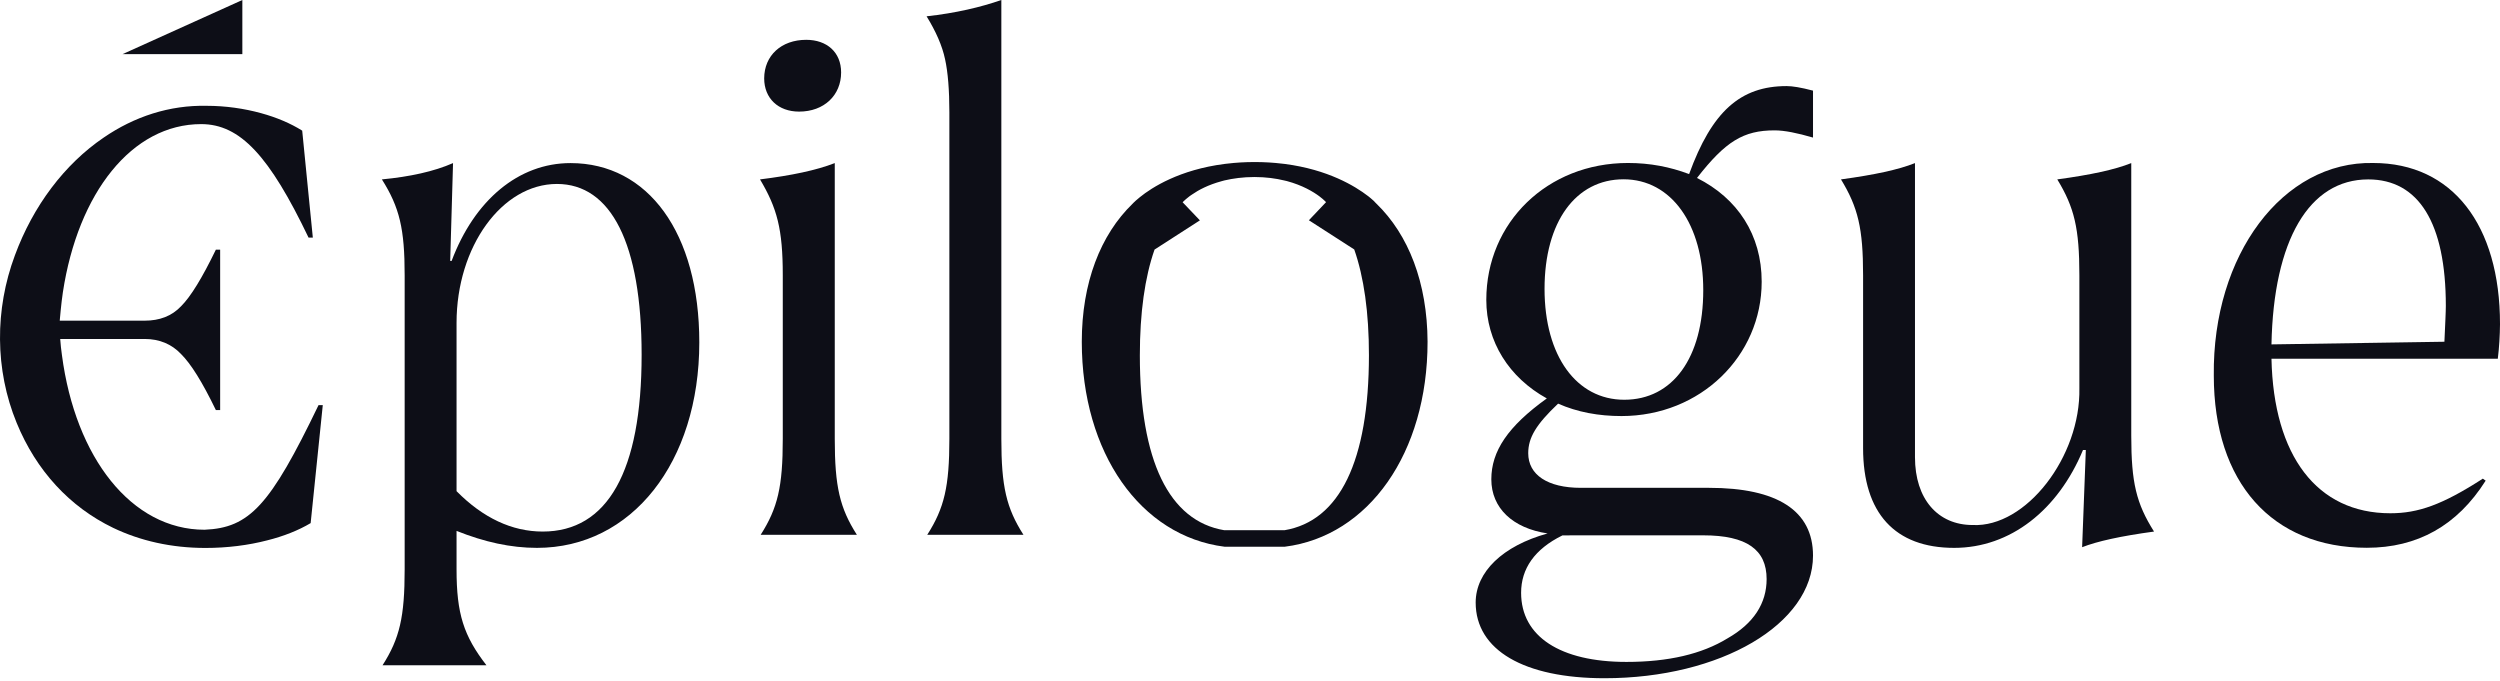
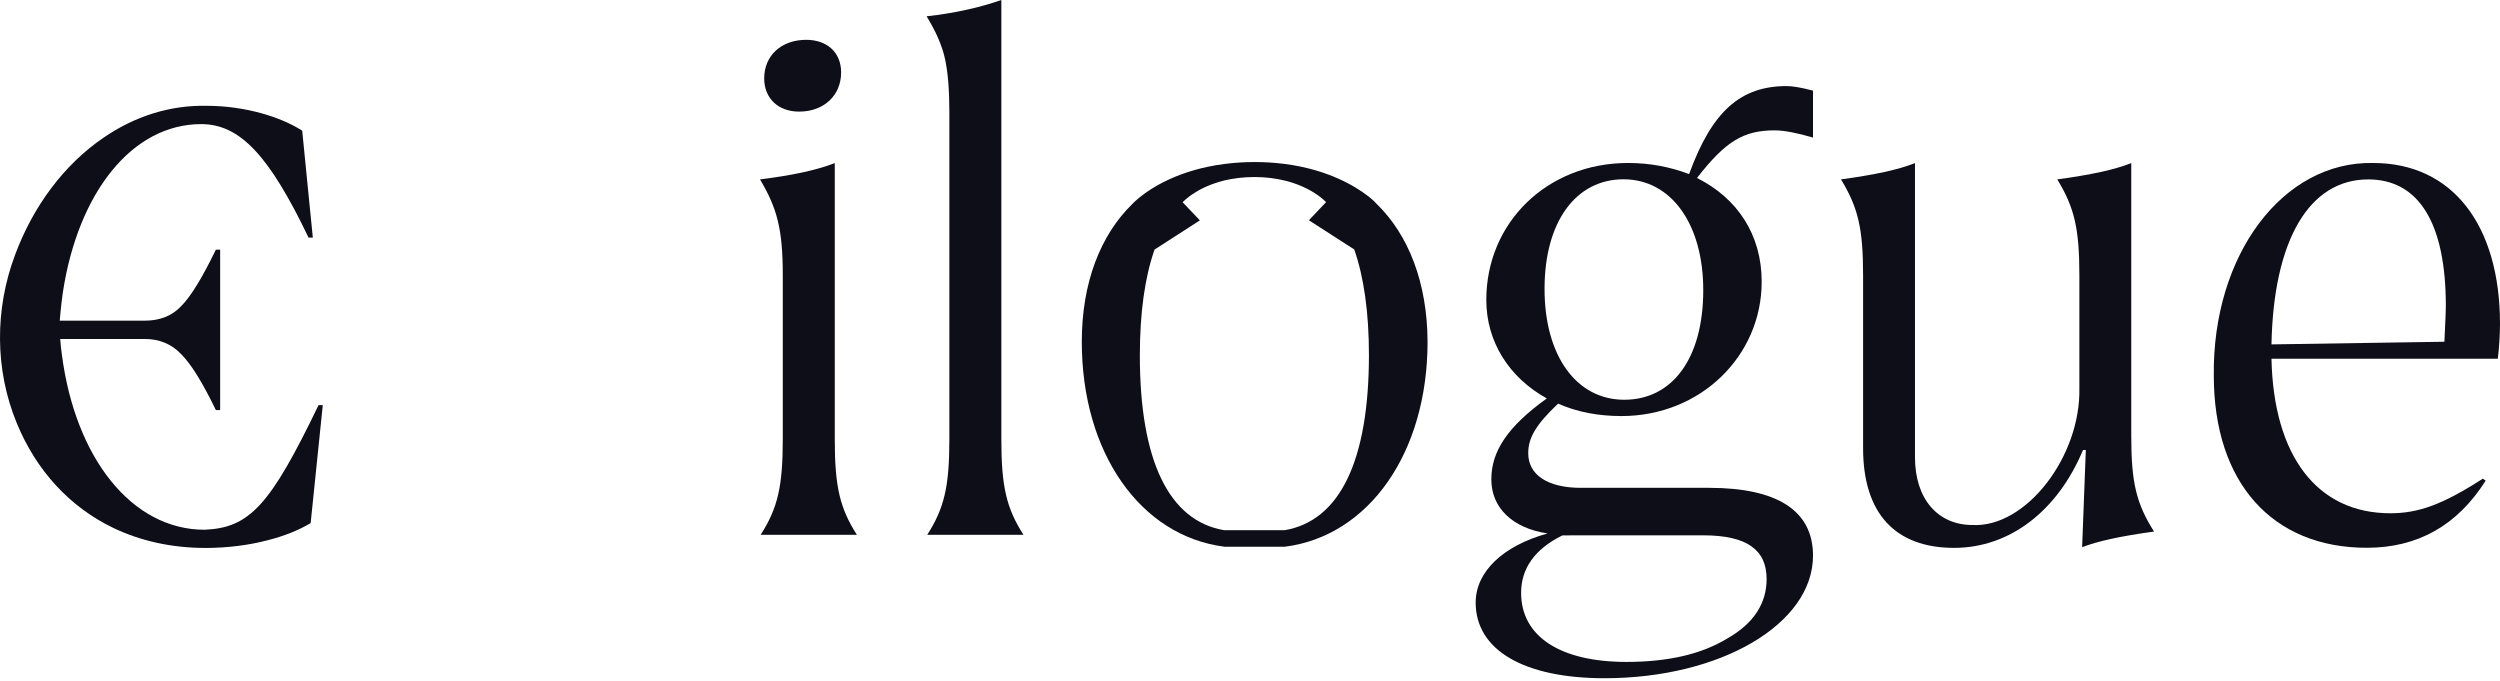
<svg xmlns="http://www.w3.org/2000/svg" width="279" height="76" viewBox="0 0 279 76" fill="none">
-   <path d="M27.046 0L13.675 6.042H27.046V0Z" fill="#0D0E17" />
-   <path d="M62.152 20.529C56.033 20.529 50.951 27.513 50.951 36.031V54.814C53.894 57.798 57.144 59.322 60.564 59.322C67.794 59.322 71.606 52.623 71.606 39.597C71.606 27.153 68.186 20.529 62.152 20.529ZM59.928 61.142C56.985 61.142 54.053 60.486 50.951 59.248V63.544C50.951 68.496 51.745 70.962 54.286 74.242H42.693C44.599 71.258 45.16 68.856 45.16 63.544V30.719C45.16 25.555 44.599 23.153 42.619 20.021C45.721 19.725 48.421 19.143 50.559 18.201L50.242 29.122H50.4C52.941 22.349 57.864 18.201 63.666 18.201C72.326 18.201 78.042 25.989 78.042 38.211C78.042 51.597 70.494 61.142 59.928 61.142Z" fill="#0D0E17" />
  <path d="M89.973 4.444C92.281 4.444 93.869 5.831 93.869 8.084C93.869 10.635 91.964 12.455 89.179 12.455C86.871 12.455 85.283 10.994 85.283 8.741C85.294 6.19 87.2 4.444 89.973 4.444ZM87.358 30.719C87.358 25.555 86.723 23.227 84.818 20.021C88.311 19.587 91.096 19.005 93.16 18.201V48.983C93.16 54.295 93.721 56.697 95.627 59.681H84.892C86.797 56.697 87.358 54.295 87.358 48.983V30.719Z" fill="#0D0E17" />
  <path d="M105.949 12.518C105.949 10.042 105.79 8.074 105.472 6.624C105.155 5.1 104.435 3.492 103.408 1.82C106.668 1.46 109.442 0.804 111.75 0V48.983C111.75 54.295 112.311 56.697 114.217 59.681H103.482C105.387 56.697 105.949 54.295 105.949 48.983V12.518Z" fill="#0D0E17" />
  <path d="M181.19 20.009C175.865 20.009 172.371 24.739 172.371 32.242C172.371 39.744 175.949 44.612 181.264 44.612C186.663 44.612 190.083 39.956 190.083 32.39C190.093 25.035 186.515 20.009 181.19 20.009ZM175.155 59.754H174.361C171.259 61.278 169.756 63.468 169.756 66.156C169.756 71.034 174.128 73.87 181.507 73.87C186.197 73.87 189.924 72.992 192.782 71.246C195.725 69.574 197.155 67.32 197.155 64.622C197.155 61.341 194.931 59.743 190.083 59.743H175.155V59.754ZM196.604 31.438C196.604 39.733 189.776 46.432 180.957 46.432C178.416 46.432 176.034 45.998 173.885 45.045C171.429 47.373 170.55 48.834 170.55 50.58C170.55 52.982 172.699 54.442 176.426 54.442H190.728C198.351 54.442 202.332 56.992 202.332 62.008C202.332 69.648 192.009 75.69 179.062 75.69C170.084 75.69 164.685 72.558 164.685 67.246C164.685 63.828 167.702 60.918 172.71 59.532C168.814 58.95 166.432 56.696 166.432 53.49C166.432 50.358 168.263 47.596 172.625 44.464C168.412 42.136 165.871 38.136 165.871 33.469C165.871 24.813 172.699 18.189 181.677 18.189C184.144 18.189 186.367 18.623 188.505 19.427C191.046 12.443 194.222 9.607 199.388 9.607C200.024 9.607 200.976 9.756 202.332 10.115V15.353C200.585 14.845 199.156 14.549 198.044 14.549C194.55 14.549 192.56 15.787 189.384 19.861C193.904 22.126 196.604 26.2 196.604 31.438Z" fill="#0D0E17" />
  <path d="M232.778 50.221H232.461C229.676 56.92 224.362 61.142 218.084 61.142C211.488 61.142 207.921 57.279 207.921 50.01V30.719C207.921 25.481 207.359 23.153 205.454 20.021C209.191 19.513 211.891 18.931 213.712 18.201V51.026C213.712 55.681 216.252 58.592 220.148 58.592C226.109 58.888 232.217 50.952 232.058 43.312V30.719C232.058 25.481 231.497 23.153 229.592 20.021C233.329 19.513 236.028 18.931 237.849 18.201V48.623C237.849 53.861 238.41 56.189 240.39 59.322C236.653 59.83 234.038 60.411 232.365 61.068L232.778 50.221Z" fill="#0D0E17" />
  <path d="M272.796 38.138C272.881 36.169 272.955 34.857 272.955 34.138C272.955 24.9 269.938 20.022 264.295 20.022C257.699 20.022 253.729 26.794 253.496 38.434L272.796 38.138ZM278.756 40.032H253.496C253.729 50.878 258.578 57.28 266.762 57.28C269.864 57.28 272.563 56.338 277.084 53.417L277.401 53.64C274.225 58.666 269.779 61.132 264.136 61.132C253.571 61.132 247.06 53.851 247.06 41.915C246.901 28.445 254.767 17.969 264.856 18.191C273.675 18.191 279 25.101 279 36.169C278.989 37.407 278.915 38.719 278.756 40.032Z" fill="#0D0E17" />
  <path d="M36.024 45.194L35.505 50.241L34.669 58.379C33.303 59.193 31.641 59.849 29.82 60.304C27.702 60.855 25.341 61.151 22.928 61.151C19.127 61.151 15.655 60.357 12.627 58.908C7.778 56.569 4.041 52.516 1.86 47.194C-0.585 41.247 -0.585 34.528 1.659 28.506C3.702 22.962 7.206 18.327 11.558 15.364C14.977 13.015 18.915 11.713 23.087 11.809C25.151 11.809 27.237 12.105 29.153 12.634C30.847 13.1 32.413 13.756 33.726 14.581L34.414 21.523L34.912 26.517H34.435C30.074 17.417 26.813 13.851 22.451 13.851C14.734 13.851 8.71 21.501 7.016 32.623C6.921 33.289 6.836 33.967 6.772 34.654C6.73 35.035 6.698 35.416 6.666 35.787H16.142C17.804 35.787 19.159 35.279 20.196 34.189C21.297 33.099 22.578 30.983 24.092 27.861H24.569V45.765H24.092C22.578 42.633 21.308 40.601 20.196 39.501C19.159 38.411 17.804 37.829 16.142 37.829H6.719C6.762 38.432 6.825 39.035 6.91 39.617C8.413 51.088 14.681 59.119 22.832 59.119C27.84 58.908 30.148 56.432 35.547 45.215H36.024V45.194Z" fill="#0D0E17" />
  <path d="M143.351 59.173H136.629C130.467 58.136 127.207 51.448 127.207 39.66C127.207 34.888 127.768 30.93 128.848 27.851L133.908 24.592L131.981 22.571C131.981 22.571 132.002 22.549 132.034 22.518C132.045 22.497 132.077 22.475 132.108 22.444C132.225 22.327 132.436 22.147 132.733 21.915C132.786 21.872 132.828 21.84 132.881 21.809C132.934 21.766 132.987 21.735 133.04 21.703C133.749 21.206 134.84 20.624 136.332 20.221C136.428 20.2 136.639 20.137 136.639 20.137C137.603 19.915 138.714 19.756 139.995 19.756C141.276 19.756 142.399 19.915 143.351 20.147C143.351 20.147 143.606 20.2 143.627 20.211C145.352 20.677 146.538 21.386 147.237 21.904C147.533 22.126 147.745 22.317 147.861 22.433C147.904 22.465 147.925 22.497 147.946 22.518C147.978 22.539 147.988 22.56 147.988 22.56L146.072 24.581L151.133 27.84C152.213 30.92 152.774 34.877 152.774 39.65C152.763 51.459 149.502 58.136 143.351 59.173ZM153.599 22.719C153.599 22.719 153.536 22.645 153.409 22.528V22.518C153.398 22.497 153.377 22.486 153.356 22.465C153.345 22.444 153.314 22.422 153.292 22.401C153.208 22.317 153.091 22.221 152.964 22.116C152.89 22.063 152.816 21.999 152.731 21.925C152.71 21.915 152.678 21.883 152.647 21.862C151.228 20.772 148.2 18.92 143.373 18.296C143.277 18.285 143.182 18.274 143.087 18.264C142.134 18.148 141.107 18.084 140.017 18.084C138.926 18.084 137.899 18.148 136.946 18.264C136.851 18.274 136.756 18.285 136.661 18.296C131.642 18.941 128.562 20.909 127.217 21.999C127.196 22.02 127.164 22.031 127.154 22.052C126.836 22.306 126.624 22.507 126.508 22.623H126.497C126.476 22.645 126.476 22.645 126.466 22.666C126.455 22.687 126.434 22.698 126.413 22.719C122.803 26.211 120.728 31.565 120.728 38.136C120.728 50.57 127.302 59.839 136.661 61.014H143.383C152.731 59.839 159.316 50.57 159.316 38.136C159.285 31.555 157.199 26.2 153.599 22.719Z" fill="#0D0E17" />
</svg>